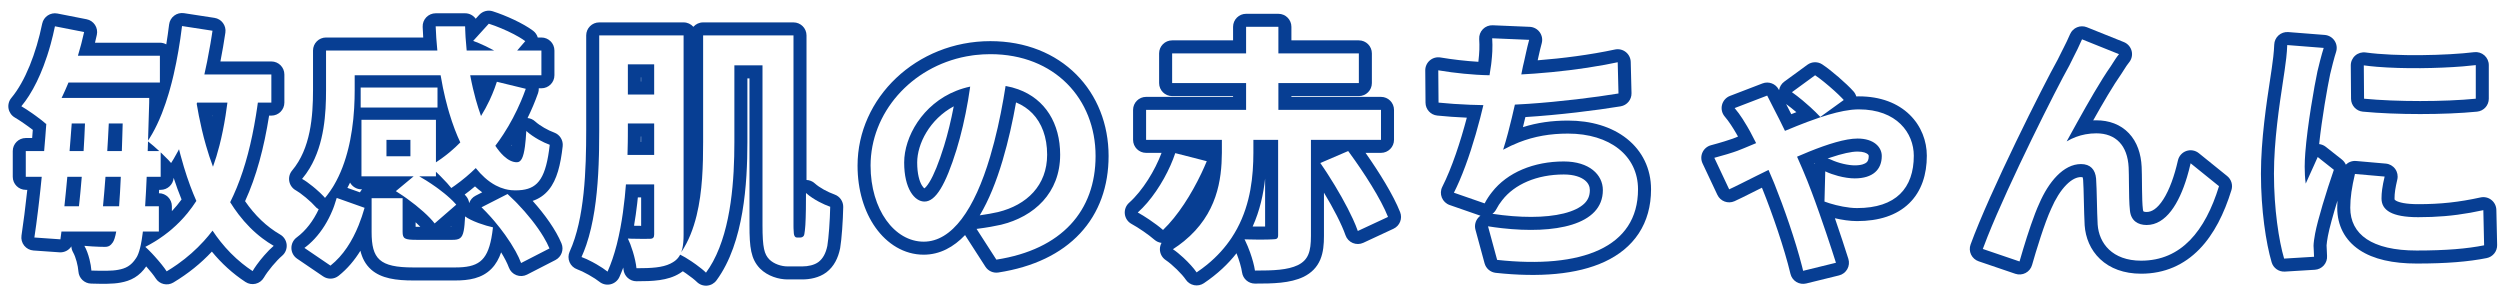
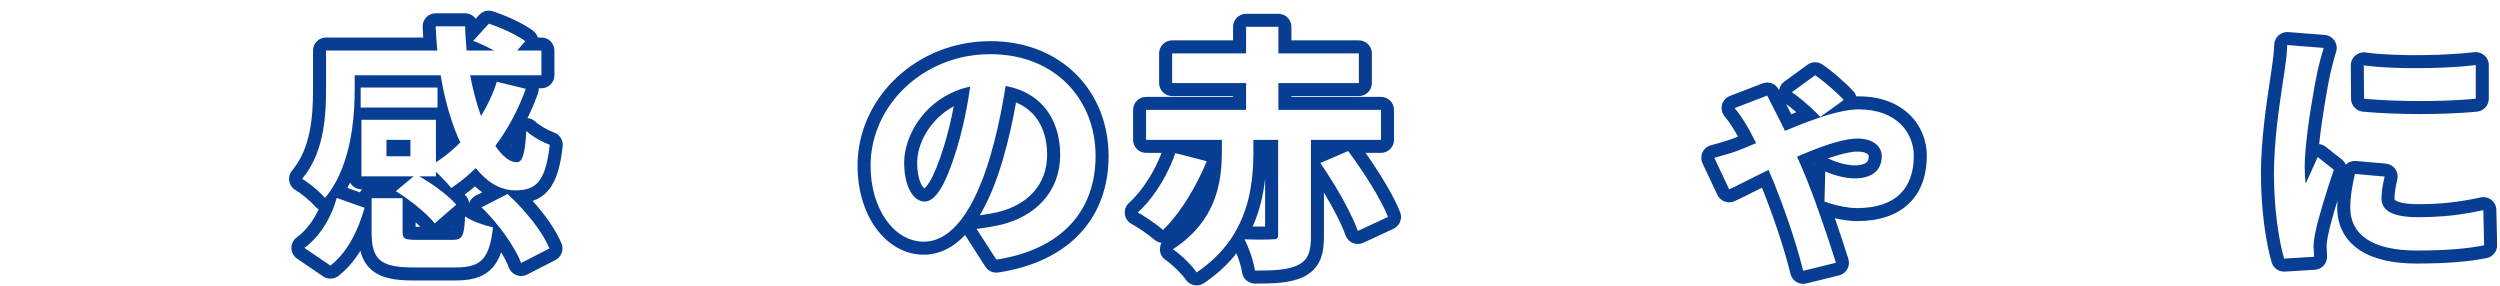
<svg xmlns="http://www.w3.org/2000/svg" width="192" height="22" viewBox="0 0 192 22" fill="none">
  <path fill-rule="evenodd" clip-rule="evenodd" d="M182.541 5.129C182.187 5.099 181.851 5.063 181.54 5.02L181.56 7.58C184.06 7.82 187.7 7.82 190.14 7.58V5C189.84 5.036 189.504 5.07 189.14 5.099C187.237 5.253 184.591 5.299 182.541 5.129ZM182.948 14.547C182.987 14.252 183.051 13.937 183.14 13.56L180.86 13.36C180.62 14.38 180.5 15.16 180.5 15.96C180.5 18 182.16 19.24 185.6 19.24C187.86 19.24 189.48 19.1 190.78 18.84L190.72 16.14C190.38 16.214 190.049 16.28 189.724 16.338C188.389 16.576 187.152 16.68 185.72 16.68C183.68 16.68 182.9 16.14 182.9 15.24C182.9 15.008 182.916 14.784 182.948 14.547ZM178.182 4.661C178.279 4.291 178.386 3.902 178.46 3.68L175.66 3.46C175.66 3.46 175.66 3.46 175.66 3.46C175.65 3.777 175.621 4.123 175.584 4.457C175.546 4.798 175.5 5.127 175.46 5.4C175.424 5.653 175.379 5.954 175.327 6.293C175.061 8.042 174.64 10.81 174.64 13.34C174.64 16.06 175.02 18.5 175.42 19.86L177.72 19.72C177.717 19.681 177.715 19.641 177.713 19.6C177.708 19.501 177.704 19.397 177.701 19.297C177.695 19.142 177.69 18.995 177.68 18.88C177.68 18.68 177.74 18.24 177.8 17.94C178 16.88 178.66 14.72 179.24 13.04L178 12.06C177.891 12.307 177.78 12.553 177.668 12.8C177.637 12.867 177.607 12.933 177.577 13C177.564 13.027 177.552 13.054 177.54 13.08C177.385 13.42 177.23 13.76 177.08 14.1C177.02 13.7 177 13.2 177 12.8C177 12.49 177.017 12.133 177.046 11.744C177.207 9.625 177.743 6.596 177.98 5.48C178.018 5.31 178.096 4.993 178.182 4.661ZM178.957 5.693C179.035 5.342 179.285 4.367 179.409 3.996C179.506 3.704 179.464 3.384 179.294 3.128C179.124 2.871 178.845 2.707 178.538 2.683L175.738 2.463C175.466 2.442 175.196 2.533 174.993 2.715C174.789 2.898 174.669 3.156 174.661 3.429C174.642 4.007 174.55 4.718 174.471 5.253L174.47 5.26C174.436 5.5 174.392 5.79 174.342 6.12C174.076 7.861 173.64 10.725 173.64 13.34C173.64 16.135 174.029 18.673 174.461 20.142C174.592 20.59 175.015 20.887 175.481 20.858L177.781 20.718C178.047 20.702 178.296 20.58 178.472 20.379C178.648 20.178 178.737 19.915 178.717 19.649C178.709 19.531 178.705 19.397 178.699 19.244L178.699 19.24C178.695 19.12 178.69 18.978 178.681 18.85C178.687 18.721 178.729 18.395 178.781 18.136L178.783 18.125C178.896 17.523 179.18 16.501 179.517 15.412C179.506 15.594 179.5 15.776 179.5 15.96C179.5 17.296 180.067 18.436 181.204 19.196C182.283 19.918 183.786 20.24 185.6 20.24C187.897 20.24 189.589 20.098 190.976 19.821C191.452 19.726 191.791 19.303 191.78 18.818L191.72 16.118C191.713 15.819 191.573 15.539 191.338 15.354C191.104 15.169 190.799 15.099 190.507 15.163C188.837 15.528 187.428 15.68 185.72 15.68C184.753 15.68 184.253 15.546 184.027 15.421C183.977 15.394 183.949 15.371 183.934 15.358C183.92 15.345 183.915 15.337 183.914 15.335C183.913 15.333 183.91 15.328 183.907 15.317C183.904 15.305 183.9 15.28 183.9 15.24C183.9 14.834 183.96 14.441 184.113 13.789C184.18 13.507 184.12 13.209 183.95 12.974C183.78 12.739 183.516 12.589 183.227 12.564L180.947 12.364C180.647 12.338 180.362 12.448 180.159 12.646C180.095 12.496 179.994 12.361 179.86 12.255L178.62 11.275C178.472 11.158 178.295 11.087 178.112 11.066C178.316 9.116 178.747 6.683 178.957 5.693ZM180.88 4.269C181.098 4.077 181.389 3.99 181.677 4.029C184.03 4.355 187.94 4.26 190.019 4.007C190.304 3.973 190.589 4.062 190.803 4.251C191.017 4.441 191.14 4.714 191.14 5V7.58C191.14 8.094 190.75 8.525 190.238 8.575C187.732 8.822 184.027 8.821 181.464 8.575C180.955 8.526 180.564 8.1 180.56 7.588L180.54 5.028C180.538 4.737 180.662 4.46 180.88 4.269Z" fill="#073E93" />
-   <path fill-rule="evenodd" clip-rule="evenodd" d="M162.243 4.876C162.409 4.614 162.569 4.363 162.74 4.16L159.9 3.02C159.676 3.542 159.445 3.994 159.245 4.386C159.122 4.626 159.011 4.843 158.92 5.04C157.919 6.82 154.32 13.966 152.638 18.186C152.506 18.516 152.386 18.829 152.28 19.12L155.1 20.08C155.174 19.82 155.27 19.489 155.382 19.12C155.725 17.985 156.213 16.495 156.62 15.62C157.32 14 158.46 12.6 159.82 12.6C160.54 12.6 160.92 13.02 160.98 13.72C161.011 14.146 161.026 14.789 161.042 15.46C161.056 16.079 161.071 16.722 161.1 17.24C161.2 18.68 162.22 20.02 164.44 20.02C167.52 20.02 169.36 17.74 170.42 14.3L168.24 12.54C168.159 12.9 168.066 13.256 167.962 13.601C167.352 15.629 166.347 17.28 164.86 17.28C164.2 17.28 163.66 16.96 163.58 16.18C163.517 15.651 163.51 14.822 163.503 14.06C163.499 13.611 163.495 13.186 163.48 12.86C163.4 11.18 162.5 10.24 161 10.24C160.722 10.24 160.442 10.264 160.162 10.316C159.675 10.406 159.19 10.581 158.72 10.86L158.837 10.647C159.045 10.27 159.268 9.864 159.501 9.444C160.36 7.898 161.344 6.173 162.1 5.1C162.12 5.068 162.141 5.037 162.161 5.005C162.189 4.962 162.216 4.919 162.243 4.876ZM160.758 9.245C161.507 7.91 162.298 6.556 162.918 5.676C162.925 5.665 162.932 5.654 162.94 5.643C163.005 5.543 163.062 5.452 163.115 5.369C163.27 5.125 163.38 4.952 163.503 4.806C163.711 4.561 163.788 4.231 163.711 3.919C163.633 3.607 163.411 3.352 163.113 3.232L160.273 2.092C159.768 1.89 159.195 2.127 158.981 2.626C158.813 3.017 158.64 3.37 158.473 3.697C158.436 3.77 158.399 3.844 158.361 3.917C158.244 4.147 158.126 4.376 158.029 4.584C156.908 6.587 152.818 14.729 151.341 18.777C151.248 19.03 151.262 19.309 151.378 19.552C151.494 19.794 151.703 19.98 151.958 20.067L154.778 21.027C155.037 21.115 155.322 21.093 155.565 20.965C155.808 20.838 155.988 20.616 156.062 20.352C156.365 19.282 157.026 17.118 157.527 16.042C157.529 16.038 157.531 16.034 157.532 16.029C157.534 16.025 157.536 16.021 157.538 16.017C157.856 15.281 158.255 14.642 158.686 14.203C159.119 13.762 159.503 13.6 159.82 13.6C159.885 13.6 159.924 13.607 159.942 13.613C159.954 13.637 159.973 13.692 159.983 13.8C160.011 14.179 160.025 14.757 160.04 15.406L160.042 15.49C160.057 16.103 160.072 16.76 160.101 17.296L160.102 17.309C160.167 18.24 160.534 19.184 161.288 19.897C162.05 20.617 163.121 21.02 164.44 21.02C166.26 21.02 167.745 20.334 168.903 19.149C170.034 17.992 170.821 16.396 171.376 14.595C171.496 14.204 171.366 13.779 171.048 13.522L168.868 11.762C168.599 11.545 168.238 11.482 167.911 11.595C167.585 11.709 167.341 11.983 167.265 12.32C166.996 13.507 166.619 14.566 166.149 15.303C165.673 16.05 165.234 16.28 164.86 16.28C164.681 16.28 164.62 16.236 164.618 16.234C164.616 16.233 164.616 16.233 164.616 16.232C164.616 16.232 164.615 16.232 164.615 16.231C164.614 16.229 164.612 16.227 164.609 16.222C164.602 16.208 164.584 16.166 164.575 16.078L164.573 16.062C164.53 15.703 164.515 15.147 164.507 14.523C164.506 14.374 164.504 14.222 164.503 14.069C164.499 13.614 164.495 13.161 164.479 12.815L164.479 12.812C164.431 11.812 164.132 10.9 163.498 10.232C162.851 9.55 161.967 9.24 161 9.24C160.92 9.24 160.839 9.242 160.758 9.245Z" fill="#073E93" />
  <path fill-rule="evenodd" clip-rule="evenodd" d="M139.022 8.218C139.308 8.478 139.575 8.74 139.8 8.98L141.6 7.68C141.559 7.633 141.512 7.584 141.462 7.531C141.3 7.363 141.097 7.169 140.876 6.969C140.367 6.509 139.77 6.022 139.4 5.78L137.62 7.08C137.886 7.267 138.167 7.485 138.445 7.716C138.641 7.878 138.836 8.048 139.022 8.218ZM137.961 8.615C137.697 8.39 137.428 8.176 137.173 7.99C137.186 8.016 137.198 8.04 137.21 8.063C137.317 8.267 137.439 8.506 137.571 8.769C137.694 8.72 137.816 8.672 137.937 8.624C137.945 8.621 137.953 8.618 137.961 8.615ZM138.013 9.67C137.705 9.793 137.396 9.92 137.086 10.05C136.932 9.73 136.782 9.426 136.644 9.151C136.526 8.916 136.417 8.703 136.32 8.52C136.18 8.24 135.92 7.72 135.72 7.34L133.22 8.3C133.439 8.554 133.651 8.854 133.834 9.135C133.969 9.342 134.087 9.539 134.18 9.7C134.253 9.822 134.33 9.957 134.409 10.102C134.555 10.369 134.711 10.67 134.871 10.992C134.556 11.126 134.247 11.255 133.946 11.378C133.774 11.448 133.606 11.515 133.44 11.58C133.296 11.635 133 11.733 132.635 11.844C132.34 11.933 132 12.031 131.66 12.12L132.8 14.54C132.915 14.489 133.054 14.423 133.214 14.345C133.36 14.274 133.523 14.194 133.7 14.105C133.849 14.031 134.008 13.951 134.176 13.867C134.41 13.75 134.66 13.624 134.925 13.493C135.21 13.351 135.511 13.202 135.823 13.051C135.96 13.364 136.092 13.675 136.215 13.972C136.244 14.042 136.272 14.112 136.3 14.18C136.997 15.913 137.889 18.463 138.392 20.441C138.423 20.563 138.452 20.682 138.48 20.799C138.48 20.799 138.48 20.799 138.48 20.799L141 20.18C140.912 19.899 140.808 19.576 140.694 19.226C140.42 18.387 140.083 17.386 139.737 16.404C139.625 16.086 139.512 15.77 139.4 15.461C139.312 15.22 139.225 14.983 139.138 14.754C138.918 14.167 138.707 13.633 138.52 13.2C138.487 13.119 138.452 13.036 138.415 12.95C138.294 12.665 138.158 12.356 138.014 12.034C138.322 11.9 138.63 11.77 138.936 11.646C140.364 11.069 141.726 10.64 142.66 10.64C143.92 10.64 144.52 11.3 144.52 11.98C144.52 13.02 143.84 13.7 142.44 13.7C142.075 13.7 141.624 13.635 141.171 13.515C140.831 13.426 140.489 13.306 140.18 13.16L140.12 15.48C140.236 15.524 140.37 15.57 140.519 15.616C141.115 15.801 141.932 15.98 142.62 15.98C145.62 15.98 146.98 14.44 146.98 11.96C146.98 10.22 145.68 8.4 142.76 8.4C142.602 8.4 142.437 8.409 142.267 8.425C142.227 8.429 142.188 8.433 142.147 8.438C141.447 8.519 140.655 8.725 139.816 9.003C139.795 9.01 139.774 9.017 139.753 9.024C139.436 9.13 139.112 9.246 138.784 9.37C138.529 9.466 138.272 9.566 138.013 9.67ZM142.561 7.404C142.52 7.262 142.448 7.129 142.347 7.016C141.808 6.409 140.601 5.372 139.948 4.944C139.6 4.715 139.147 4.727 138.81 4.972L137.03 6.272C136.814 6.43 136.673 6.666 136.632 6.926C136.623 6.908 136.614 6.891 136.605 6.874C136.369 6.426 135.835 6.225 135.362 6.406L132.862 7.366C132.558 7.483 132.329 7.741 132.25 8.057C132.171 8.372 132.25 8.707 132.463 8.954C132.78 9.32 133.102 9.834 133.315 10.201L133.321 10.212C133.372 10.297 133.425 10.389 133.48 10.488C133.344 10.543 133.21 10.596 133.079 10.648C132.865 10.729 132.148 10.957 131.406 11.153C131.118 11.229 130.879 11.428 130.754 11.697C130.628 11.966 130.629 12.277 130.755 12.546L131.895 14.966C132.127 15.459 132.711 15.675 133.208 15.453C133.537 15.306 134.044 15.052 134.636 14.755C134.776 14.685 134.921 14.612 135.069 14.538C135.15 14.498 135.232 14.457 135.316 14.415C135.335 14.462 135.354 14.509 135.373 14.555C136.103 16.37 137.043 19.078 137.507 21.031C137.569 21.291 137.731 21.515 137.959 21.654C138.186 21.792 138.46 21.835 138.719 21.771L141.239 21.151C141.507 21.085 141.736 20.911 141.872 20.67C142.007 20.43 142.037 20.143 141.954 19.88C141.702 19.081 141.328 17.939 140.921 16.76C141.46 16.886 142.064 16.98 142.62 16.98C144.281 16.98 145.66 16.552 146.622 15.617C147.588 14.678 147.98 13.377 147.98 11.96C147.98 10.844 147.562 9.688 146.663 8.811C145.756 7.927 144.435 7.4 142.76 7.4C142.694 7.4 142.628 7.401 142.561 7.404ZM139.352 12.599C139.366 12.578 139.381 12.558 139.397 12.539C139.377 12.546 139.357 12.554 139.337 12.562C139.342 12.575 139.347 12.587 139.352 12.599ZM140.357 12.176C140.442 12.191 140.527 12.218 140.607 12.256C141.205 12.538 141.96 12.7 142.44 12.7C142.991 12.7 143.245 12.566 143.349 12.475C143.433 12.402 143.52 12.272 143.52 11.98C143.52 11.949 143.512 11.896 143.432 11.831C143.344 11.76 143.12 11.64 142.66 11.64C142.19 11.64 141.476 11.796 140.573 12.101C140.502 12.125 140.43 12.15 140.357 12.176Z" fill="#073E93" />
-   <path fill-rule="evenodd" clip-rule="evenodd" d="M117.198 4.051C117.269 3.729 117.346 3.399 117.44 3.06L114.6 2.94C114.621 3.29 114.626 3.601 114.61 3.941C114.598 4.195 114.576 4.465 114.541 4.78C114.534 4.838 114.527 4.898 114.52 4.96C114.49 5.198 114.448 5.473 114.396 5.779C114.077 5.774 113.738 5.76 113.388 5.738C112.758 5.699 112.096 5.633 111.461 5.55C111.116 5.504 110.779 5.454 110.46 5.4L110.48 7.88C111.203 7.954 112.024 8.012 112.902 8.046C113.235 8.059 113.576 8.069 113.923 8.074C113.847 8.398 113.764 8.731 113.677 9.07C113.257 10.689 112.712 12.436 112.085 13.889C111.947 14.208 111.805 14.514 111.66 14.8L114.02 15.62C114.2 15.28 114.36 15.04 114.58 14.76C115.76 13.24 117.8 12.4 120.1 12.4C122.06 12.4 123.1 13.42 123.1 14.6C123.1 17.318 119.372 17.979 115.356 17.526C114.999 17.486 114.639 17.437 114.28 17.38L114.98 19.96C121.46 20.66 125.8 19.02 125.8 14.54C125.8 11.96 123.64 10.26 120.42 10.26C119.072 10.26 117.858 10.462 116.654 10.933C116.25 11.091 115.847 11.279 115.44 11.5C115.567 11.107 115.694 10.665 115.818 10.199C115.917 9.827 116.014 9.439 116.108 9.046C116.189 8.71 116.267 8.37 116.343 8.034C116.682 8.018 117.029 7.998 117.381 7.974C119.817 7.809 122.49 7.479 124.3 7.18L124.24 4.78C123.913 4.85 123.58 4.916 123.245 4.978C121.462 5.307 119.583 5.526 117.869 5.651C117.517 5.677 117.172 5.699 116.836 5.716C116.881 5.495 116.922 5.288 116.96 5.1C116.993 4.969 117.024 4.837 117.054 4.703C117.084 4.57 117.113 4.436 117.143 4.3C117.161 4.217 117.18 4.134 117.198 4.051ZM118.094 4.631C118.103 4.59 118.112 4.549 118.121 4.509C118.135 4.447 118.148 4.386 118.161 4.325C118.236 3.989 118.311 3.661 118.403 3.328C118.485 3.034 118.428 2.719 118.249 2.472C118.069 2.225 117.787 2.074 117.482 2.061L114.642 1.941C114.359 1.929 114.085 2.037 113.886 2.239C113.688 2.441 113.585 2.718 113.602 3.001C113.636 3.564 113.623 4.009 113.538 4.746C112.583 4.689 111.532 4.567 110.627 4.414C110.335 4.365 110.037 4.447 109.811 4.639C109.586 4.831 109.458 5.112 109.46 5.408L109.48 7.888C109.484 8.398 109.871 8.823 110.379 8.875C111.064 8.945 111.833 9.001 112.652 9.037C112.161 10.893 111.507 12.889 110.768 14.348C110.637 14.605 110.625 14.907 110.733 15.174C110.841 15.442 111.059 15.65 111.332 15.745L113.692 16.565C113.694 16.565 113.696 16.566 113.698 16.567C113.64 16.609 113.585 16.657 113.536 16.712C113.309 16.964 113.226 17.314 113.315 17.642L114.015 20.222C114.123 20.619 114.463 20.91 114.873 20.954C118.187 21.312 121.106 21.094 123.242 20.099C124.326 19.595 125.228 18.88 125.856 17.925C126.486 16.967 126.8 15.827 126.8 14.54C126.8 12.944 126.12 11.585 124.939 10.649C123.778 9.729 122.197 9.26 120.42 9.26C119.201 9.26 118.071 9.414 116.962 9.764C117.026 9.509 117.088 9.25 117.149 8.991C119.709 8.831 122.56 8.481 124.463 8.167C124.955 8.085 125.312 7.654 125.3 7.155L125.24 4.755C125.232 4.458 125.093 4.179 124.859 3.995C124.626 3.811 124.322 3.74 124.031 3.802C122.116 4.211 120.012 4.481 118.094 4.631ZM114.619 16.421C116.69 16.734 118.67 16.748 120.098 16.392C120.831 16.209 121.342 15.948 121.656 15.653C121.942 15.384 122.1 15.058 122.1 14.6C122.1 14.324 121.986 14.058 121.712 13.839C121.425 13.611 120.913 13.4 120.1 13.4C118.023 13.4 116.313 14.158 115.37 15.373L115.366 15.378C115.181 15.614 115.054 15.804 114.904 16.088C114.833 16.222 114.735 16.334 114.619 16.421Z" fill="#073E93" />
  <path fill-rule="evenodd" clip-rule="evenodd" d="M100.68 10.74H106.06V8.44H98.18V6.38H104.36V4.1H98.18V2.06H95.7V4.1H90.02V6.38H95.7V8.44H88.02V10.74H93.84V11.6C93.84 11.646 93.84 11.693 93.84 11.74C93.826 13.794 93.484 16.439 90.932 18.522C90.671 18.734 90.388 18.941 90.08 19.14C90.325 19.303 90.613 19.54 90.893 19.799C91.292 20.17 91.674 20.587 91.889 20.904C91.893 20.91 91.897 20.915 91.9 20.92C91.9 20.92 91.9 20.92 91.9 20.92C92.186 20.728 92.454 20.529 92.705 20.325C93.491 19.683 94.106 18.988 94.587 18.264C94.741 18.031 94.881 17.796 95.009 17.559C96.066 15.595 96.254 13.491 96.26 11.74C96.26 11.713 96.26 11.687 96.26 11.66V10.74H98.16V18.06C98.16 18.32 98.06 18.38 97.76 18.38C97.597 18.392 97.185 18.403 96.695 18.403C96.377 18.403 96.028 18.398 95.692 18.385C95.654 18.383 95.617 18.382 95.58 18.38C95.597 18.414 95.615 18.449 95.632 18.484C95.763 18.751 95.894 19.068 96.011 19.395C96.183 19.879 96.323 20.384 96.38 20.78C97.82 20.78 98.88 20.74 99.68 20.36C100.48 19.96 100.68 19.32 100.68 18.12V10.74ZM101.68 14.795V18.12C101.68 18.749 101.632 19.374 101.403 19.925C101.15 20.532 100.715 20.96 100.127 21.254L100.109 21.263C99.069 21.758 97.768 21.78 96.38 21.78C95.882 21.78 95.46 21.414 95.39 20.921C95.334 20.527 95.163 19.956 94.964 19.45C94.321 20.27 93.501 21.049 92.458 21.75C92.237 21.898 91.966 21.953 91.706 21.901C91.445 21.849 91.215 21.696 91.068 21.475C90.79 21.057 90.029 20.308 89.525 19.972C89.245 19.785 89.078 19.47 89.08 19.133C89.081 18.963 89.126 18.798 89.206 18.654C89.01 18.631 88.818 18.55 88.659 18.411C88.221 18.025 87.405 17.468 86.908 17.201C86.62 17.047 86.425 16.762 86.387 16.438C86.349 16.113 86.471 15.79 86.715 15.573C87.758 14.644 88.712 13.075 89.208 11.74H88.02C87.468 11.74 87.02 11.292 87.02 10.74V8.44C87.02 7.888 87.468 7.44 88.02 7.44H94.7V7.38H90.02C89.468 7.38 89.02 6.932 89.02 6.38V4.1C89.02 3.548 89.468 3.1 90.02 3.1H94.7V2.06C94.7 1.508 95.148 1.06 95.7 1.06H98.18C98.732 1.06 99.18 1.508 99.18 2.06V3.1H104.36C104.912 3.1 105.36 3.548 105.36 4.1V6.38C105.36 6.932 104.912 7.38 104.36 7.38H99.18V7.44H106.06C106.612 7.44 107.06 7.888 107.06 8.44V10.74C107.06 11.292 106.612 11.74 106.06 11.74H104.874C105.901 13.197 107.011 14.976 107.53 16.293C107.724 16.785 107.502 17.343 107.022 17.567L104.702 18.647C104.446 18.766 104.151 18.771 103.89 18.661C103.63 18.551 103.428 18.336 103.336 18.069C103.043 17.228 102.406 15.999 101.68 14.795ZM103.643 11.74C103.609 11.693 103.574 11.646 103.54 11.6L101.4 12.52C101.493 12.653 101.586 12.79 101.68 12.93C101.775 13.073 101.871 13.218 101.966 13.365C102.698 14.498 103.42 15.764 103.901 16.814C104.054 17.148 104.183 17.461 104.28 17.74L106.6 16.66C106.057 15.283 104.761 13.265 103.643 11.74ZM96.203 17.399C96.552 17.405 96.89 17.404 97.16 17.399V13.714C97.034 14.891 96.763 16.156 96.203 17.399ZM97.16 18.06C97.16 18.068 97.159 18.067 97.16 18.056V18.06ZM88.102 15.579C89.064 14.457 89.857 12.985 90.26 11.76L92.68 12.38C92.554 12.684 92.416 12.995 92.268 13.307C91.501 14.919 90.46 16.571 89.32 17.66C89.044 17.418 88.653 17.126 88.264 16.864C87.947 16.65 87.631 16.455 87.38 16.32C87.628 16.099 87.87 15.849 88.102 15.579Z" fill="#073E93" />
  <path fill-rule="evenodd" clip-rule="evenodd" d="M74.223 4.33C69.96 5.135 66.86 8.681 66.86 12.72C66.86 16.1 68.7 18.56 70.94 18.56C73.12 18.56 74.84 16.08 76.04 12.04C76.49 10.523 76.816 9.015 77.066 7.589C77.124 7.256 77.178 6.926 77.229 6.603C77.573 6.663 77.897 6.749 78.201 6.86C80.279 7.612 81.42 9.484 81.42 11.88C81.42 14.82 79.42 16.64 76.88 17.26C76.626 17.316 76.368 17.368 76.085 17.418C75.765 17.474 75.414 17.527 75 17.58L76.52 19.94C81.56 19.16 84.14 16.18 84.14 11.98C84.14 7.6 81 4.16 76.06 4.16C75.669 4.16 75.285 4.183 74.908 4.226C74.841 4.234 74.775 4.242 74.708 4.251C74.545 4.274 74.383 4.3 74.223 4.33ZM76.653 16.286C78.863 15.743 80.42 14.24 80.42 11.88C80.42 10.518 79.998 9.44 79.289 8.708C78.956 8.364 78.539 8.075 78.032 7.866C77.78 9.29 77.451 10.8 76.999 12.324C76.515 13.953 75.935 15.387 75.246 16.538C75.805 16.459 76.237 16.378 76.653 16.286ZM74.118 18.052C74.131 18.076 74.145 18.099 74.159 18.122L75.679 20.482C75.893 20.814 76.282 20.989 76.673 20.928C79.354 20.513 81.486 19.496 82.951 17.924C84.424 16.345 85.14 14.294 85.14 11.98C85.14 9.547 84.265 7.331 82.661 5.722C81.054 4.109 78.77 3.16 76.06 3.16C70.38 3.16 65.86 7.517 65.86 12.72C65.86 14.584 66.366 16.255 67.246 17.488C68.127 18.723 69.424 19.56 70.94 19.56C72.189 19.56 73.248 18.967 74.118 18.052ZM74.344 7.723C74.405 7.366 74.461 7.008 74.511 6.651C74.139 6.73 73.787 6.836 73.454 6.968C70.84 7.997 69.44 10.522 69.44 12.48C69.44 14.5 70.24 15.48 71 15.48C71.86 15.48 72.62 14.2 73.46 11.5C73.814 10.351 74.117 9.045 74.344 7.723ZM73.247 8.166C71.402 9.155 70.44 11.049 70.44 12.48C70.44 13.371 70.618 13.929 70.795 14.227C70.882 14.374 70.953 14.438 70.993 14.465C71.053 14.424 71.186 14.304 71.385 13.98C71.72 13.432 72.091 12.534 72.505 11.204C72.791 10.275 73.043 9.235 73.247 8.166Z" fill="#073E93" />
-   <path fill-rule="evenodd" clip-rule="evenodd" d="M54 2.72V10.92C54 12.668 53.953 14.7 53.5 16.549C53.376 17.056 53.221 17.55 53.029 18.02C52.936 18.247 52.835 18.468 52.724 18.682C52.602 18.918 52.468 19.145 52.322 19.364C52.352 19.285 52.377 19.201 52.398 19.113C52.472 18.809 52.5 18.447 52.5 18.02V2.72H46.02V10C46.02 10.488 46.017 11.004 46.007 11.539C46.005 11.659 46.002 11.779 45.999 11.9C45.987 12.377 45.968 12.866 45.94 13.36C45.833 15.226 45.586 17.168 45.028 18.809C44.917 19.132 44.795 19.443 44.66 19.74C44.895 19.821 45.196 19.962 45.501 20.124C45.606 20.18 45.711 20.238 45.815 20.298C46.149 20.492 46.46 20.697 46.66 20.86C46.798 20.554 46.923 20.23 47.038 19.893C47.154 19.551 47.26 19.195 47.355 18.827C47.362 18.799 47.369 18.77 47.377 18.742C47.478 18.339 47.569 17.924 47.648 17.5C47.791 16.738 47.9 15.95 47.982 15.16C48.017 14.826 48.047 14.492 48.072 14.16H50.24V18C50.24 18.24 50.16 18.34 49.9 18.34C49.859 18.34 49.799 18.341 49.724 18.342C49.617 18.343 49.48 18.345 49.323 18.345C49.082 18.346 48.795 18.343 48.5 18.333C48.407 18.329 48.313 18.325 48.22 18.32C48.283 18.445 48.345 18.589 48.406 18.745C48.477 18.93 48.546 19.132 48.608 19.337C48.744 19.786 48.847 20.252 48.88 20.6C50.038 20.6 50.869 20.551 51.491 20.245C51.556 20.213 51.619 20.178 51.68 20.14C51.841 20.044 51.973 19.931 52.081 19.797C52.138 19.725 52.189 19.648 52.233 19.564C52.234 19.562 52.236 19.559 52.237 19.557C52.465 19.667 52.764 19.846 53.066 20.047C53.077 20.054 53.088 20.061 53.099 20.068C53.215 20.146 53.331 20.227 53.444 20.308C53.757 20.534 54.044 20.763 54.22 20.94C54.418 20.671 54.599 20.382 54.764 20.079C56.175 17.471 56.4 13.714 56.4 10.92V5.02H58.56V17.3C58.56 19.04 58.7 19.52 59.08 19.92C59.44 20.28 60.02 20.46 60.48 20.46H61.62C62.06 20.46 62.54 20.36 62.86 20.12C63.2 19.86 63.42 19.46 63.54 18.88C63.64 18.28 63.74 16.94 63.76 15.88C63.488 15.783 63.188 15.652 62.898 15.498C62.545 15.31 62.204 15.089 61.94 14.856C61.926 14.844 61.913 14.832 61.9 14.82C61.9 15.273 61.897 15.694 61.892 16.066C61.884 16.57 61.871 16.984 61.853 17.26C61.849 17.32 61.844 17.373 61.84 17.42C61.836 17.46 61.833 17.497 61.83 17.533C61.829 17.536 61.829 17.538 61.829 17.541C61.822 17.609 61.816 17.67 61.811 17.725C61.786 17.951 61.764 18.062 61.72 18.12C61.66 18.2 61.56 18.24 61.48 18.24H61.2C61.12 18.24 61.06 18.2 61.02 18.12C60.973 18.057 60.95 17.856 60.943 17.537C60.943 17.522 60.942 17.507 60.942 17.492C60.941 17.443 60.941 17.392 60.94 17.338C60.94 17.337 60.94 17.336 60.94 17.334C60.94 17.31 60.94 17.285 60.94 17.26V2.72H54ZM61.94 13.821V2.72C61.94 2.168 61.492 1.72 60.94 1.72H54C53.701 1.72 53.433 1.851 53.25 2.059C53.067 1.851 52.799 1.72 52.5 1.72H46.02C45.468 1.72 45.02 2.168 45.02 2.72V10C45.02 13.001 44.905 16.796 43.75 19.325C43.633 19.581 43.63 19.875 43.741 20.134C43.852 20.393 44.068 20.593 44.334 20.685C44.541 20.757 44.871 20.913 45.221 21.111C45.572 21.309 45.871 21.506 46.027 21.634C46.268 21.831 46.586 21.905 46.889 21.833C47.192 21.762 47.444 21.554 47.572 21.27C47.677 21.037 47.775 20.796 47.867 20.548C47.874 20.599 47.88 20.648 47.884 20.693C47.933 21.207 48.364 21.6 48.88 21.6C50.105 21.6 51.279 21.565 52.2 20.994C52.286 20.943 52.366 20.889 52.441 20.832C52.523 20.886 52.607 20.942 52.693 21.002C53.06 21.256 53.367 21.501 53.513 21.647C53.719 21.853 54.005 21.959 54.295 21.937C54.586 21.915 54.852 21.768 55.025 21.533C56.108 20.062 56.689 18.161 57.008 16.302C57.33 14.428 57.4 12.504 57.4 10.92V6.02H57.56V17.3C57.56 19.001 57.667 19.884 58.355 20.609C58.361 20.615 58.367 20.621 58.373 20.627C58.963 21.217 59.822 21.46 60.48 21.46H61.62C62.166 21.46 62.895 21.343 63.46 20.92L63.468 20.914C64.06 20.461 64.369 19.809 64.519 19.083C64.522 19.07 64.524 19.057 64.526 19.044C64.638 18.375 64.74 16.98 64.76 15.899C64.768 15.469 64.5 15.081 64.094 14.938C63.555 14.746 62.926 14.404 62.576 14.083C62.398 13.92 62.172 13.83 61.94 13.821ZM50.24 4.94H48.22V7.26H50.24V4.94ZM49.24 5.94H49.22V6.26H49.24V5.94ZM50.24 9.48H48.22V10C48.22 10.157 48.219 10.317 48.218 10.48C48.217 10.618 48.216 10.758 48.214 10.9C48.21 11.224 48.203 11.558 48.192 11.9H50.24V9.48ZM49.24 10.48H49.218C49.217 10.618 49.216 10.758 49.214 10.9H49.24V10.48ZM48.693 17.338C48.886 17.343 49.072 17.345 49.24 17.345V15.16H48.987C48.971 15.318 48.954 15.476 48.936 15.634C48.871 16.201 48.791 16.773 48.693 17.338ZM49.24 18C49.24 18.014 49.239 18.01 49.24 17.994V18ZM49.896 17.34C49.906 17.339 49.908 17.34 49.9 17.34C49.899 17.34 49.897 17.34 49.896 17.34Z" fill="#073E93" />
  <path fill-rule="evenodd" clip-rule="evenodd" d="M35.73 2.325C35.726 2.223 35.722 2.122 35.72 2.02H33.46C33.471 2.308 33.486 2.595 33.505 2.88C33.508 2.927 33.512 2.973 33.515 3.02C33.535 3.309 33.56 3.596 33.588 3.88H25.04V6.92C25.04 8.677 24.919 11.023 23.783 12.92C23.612 13.205 23.419 13.479 23.2 13.74C23.407 13.848 23.714 14.068 24.021 14.317C24.095 14.377 24.169 14.438 24.241 14.5C24.477 14.702 24.698 14.909 24.854 15.078C24.894 15.121 24.929 15.162 24.96 15.2C25.017 15.133 25.072 15.064 25.126 14.994C25.281 14.794 25.425 14.585 25.56 14.369C25.59 14.32 25.619 14.272 25.648 14.223C26.162 13.352 26.517 12.37 26.76 11.369C26.782 11.277 26.804 11.185 26.824 11.093C26.85 10.975 26.875 10.858 26.898 10.74C27 10.222 27.074 9.705 27.127 9.2C27.13 9.162 27.134 9.125 27.138 9.087C27.162 8.846 27.181 8.608 27.195 8.374C27.198 8.336 27.2 8.298 27.202 8.26C27.229 7.797 27.24 7.353 27.24 6.94V5.78H33.84C33.893 6.098 33.951 6.412 34.014 6.72C34.019 6.74 34.023 6.76 34.027 6.78C34.132 7.289 34.251 7.783 34.383 8.26C34.422 8.403 34.463 8.545 34.505 8.685C34.635 9.118 34.775 9.534 34.926 9.932C35.06 10.283 35.201 10.619 35.351 10.938C35.105 11.188 34.849 11.425 34.583 11.649C34.549 11.678 34.515 11.707 34.48 11.735C34.284 11.896 34.083 12.05 33.877 12.197C33.746 12.29 33.614 12.38 33.48 12.467V9.2H27.76V13.54H31.771L30.4 14.68C30.57 14.785 30.744 14.898 30.92 15.018C31.016 15.084 31.113 15.151 31.21 15.22C31.229 15.233 31.247 15.247 31.266 15.26C31.488 15.42 31.708 15.587 31.92 15.756C32.332 16.086 32.715 16.426 33.017 16.741C33.157 16.887 33.279 17.028 33.38 17.16L35.04 15.72C35.016 15.692 34.992 15.664 34.966 15.635C34.907 15.569 34.844 15.502 34.776 15.433C34.64 15.298 34.488 15.158 34.324 15.018C34.26 14.963 34.194 14.908 34.126 14.853C33.988 14.74 33.843 14.628 33.693 14.517C33.623 14.465 33.552 14.413 33.48 14.362C33.237 14.189 32.986 14.021 32.735 13.863C32.553 13.749 32.372 13.641 32.194 13.54H33.48V13.191C33.574 13.28 33.67 13.373 33.766 13.468C33.79 13.492 33.814 13.516 33.838 13.54C34.014 13.716 34.186 13.895 34.335 14.059C34.465 14.202 34.577 14.333 34.66 14.44C34.758 14.374 34.855 14.307 34.951 14.238C35.24 14.032 35.523 13.813 35.799 13.58C36.052 13.367 36.299 13.143 36.539 12.908C36.758 13.181 36.985 13.426 37.223 13.639C37.494 13.882 37.778 14.084 38.073 14.24C38.304 14.362 38.542 14.456 38.786 14.52C38.938 14.56 39.092 14.588 39.249 14.604C39.352 14.615 39.455 14.62 39.56 14.62C39.755 14.62 39.937 14.61 40.106 14.589C41.347 14.43 41.938 13.618 42.22 11.12C41.965 11.029 41.669 10.892 41.376 10.729C41.026 10.533 40.681 10.3 40.42 10.06C40.393 10.531 40.359 10.925 40.316 11.247C40.202 12.102 40.019 12.46 39.7 12.46C39.37 12.464 39.031 12.297 38.696 11.988C38.474 11.784 38.255 11.518 38.041 11.197C38.258 10.91 38.466 10.612 38.665 10.306C39.178 9.515 39.631 8.663 40.014 7.76C40.144 7.453 40.266 7.139 40.38 6.82L38.16 6.28C38.105 6.448 38.047 6.615 37.986 6.78C37.869 7.094 37.739 7.402 37.598 7.702C37.401 8.12 37.182 8.523 36.942 8.911C36.795 8.502 36.657 8.066 36.53 7.608C36.456 7.339 36.386 7.063 36.32 6.78C36.245 6.455 36.175 6.121 36.112 5.78H41.58V3.88H39.719L40.34 3.16C40.218 3.069 40.076 2.975 39.918 2.88C39.78 2.797 39.631 2.714 39.475 2.632C38.867 2.314 38.145 2.013 37.54 1.82L36.34 3.14C36.486 3.194 36.638 3.254 36.792 3.319C36.965 3.392 37.14 3.471 37.315 3.555C37.532 3.658 37.746 3.768 37.95 3.88H35.84C35.806 3.55 35.778 3.217 35.757 2.88C35.752 2.786 35.746 2.691 35.742 2.596C35.737 2.506 35.733 2.415 35.73 2.325ZM36.534 1.44C36.353 1.185 36.055 1.02 35.72 1.02H33.46C33.188 1.02 32.928 1.131 32.739 1.327C32.551 1.523 32.45 1.787 32.461 2.059C32.471 2.334 32.486 2.607 32.503 2.88H25.04C24.488 2.88 24.04 3.328 24.04 3.88V6.92C24.04 8.949 23.858 11.402 22.434 13.097C22.239 13.329 22.16 13.637 22.219 13.934C22.278 14.232 22.469 14.486 22.737 14.627C22.868 14.695 23.155 14.897 23.486 15.172C23.813 15.444 24.076 15.698 24.183 15.829C24.264 15.93 24.364 16.013 24.475 16.074C24.065 16.953 23.49 17.716 22.786 18.235C22.525 18.428 22.374 18.735 22.38 19.059C22.386 19.383 22.549 19.684 22.818 19.867L24.818 21.227C25.18 21.473 25.659 21.455 26.002 21.183C26.687 20.639 27.236 19.976 27.679 19.258C27.809 19.801 28.054 20.302 28.5 20.7C29.282 21.395 30.439 21.54 31.74 21.54H34.96C35.995 21.54 37.015 21.394 37.759 20.625C38.089 20.284 38.321 19.862 38.487 19.38C38.751 19.808 38.957 20.209 39.082 20.548C39.182 20.816 39.391 21.029 39.658 21.132C39.925 21.236 40.223 21.22 40.477 21.09L42.657 19.97C43.12 19.731 43.323 19.177 43.123 18.696C42.693 17.659 41.846 16.474 40.909 15.429C41.367 15.274 41.794 15.008 42.154 14.566C42.773 13.803 43.052 12.668 43.214 11.232C43.266 10.771 42.993 10.334 42.556 10.178C42.097 10.014 41.46 9.657 41.096 9.323C40.932 9.173 40.728 9.085 40.516 9.065C40.818 8.452 41.088 7.814 41.322 7.155C41.365 7.034 41.384 6.906 41.379 6.78H41.58C42.132 6.78 42.58 6.332 42.58 5.78V3.88C42.58 3.328 42.132 2.88 41.58 2.88H41.3C41.24 2.674 41.114 2.491 40.94 2.36C40.177 1.788 38.841 1.186 37.844 0.867C37.471 0.748 37.063 0.858 36.8 1.147L36.534 1.44ZM39.324 11.121C39.313 11.138 39.301 11.155 39.29 11.171C39.298 11.18 39.306 11.188 39.314 11.196C39.317 11.172 39.321 11.147 39.324 11.121ZM39.719 15.618C39.666 15.563 39.613 15.509 39.56 15.456C39.368 15.262 39.173 15.076 38.98 14.9L36.98 15.92C37.098 16.034 37.216 16.153 37.333 16.275C37.457 16.404 37.58 16.538 37.702 16.674C37.791 16.774 37.879 16.875 37.965 16.977C38.117 17.156 38.265 17.338 38.408 17.522C38.541 17.693 38.67 17.866 38.794 18.038C39.1 18.465 39.373 18.892 39.595 19.294C39.772 19.615 39.917 19.921 40.02 20.2L42.2 19.08C42.084 18.8 41.93 18.503 41.746 18.197C41.745 18.195 41.744 18.193 41.742 18.191C41.233 17.341 40.497 16.423 39.719 15.618ZM36.033 15.599C36.116 15.354 36.291 15.149 36.526 15.029L37.033 14.77C36.842 14.632 36.657 14.479 36.479 14.314C36.221 14.533 35.957 14.742 35.687 14.941C35.728 14.986 35.767 15.031 35.805 15.076C35.935 15.23 36.01 15.413 36.033 15.599ZM34.657 17.376L34.606 17.42H34.651C34.653 17.406 34.655 17.391 34.657 17.376ZM32.282 17.42C32.175 17.308 32.053 17.19 31.92 17.069V17.42C31.951 17.42 31.985 17.42 32.02 17.42H32.282ZM30.92 15.22H28.54V17.82C28.54 19.88 29.14 20.54 31.74 20.54H34.96C36.679 20.54 37.398 20.078 37.738 18.291C37.785 18.041 37.826 17.765 37.86 17.46C37.551 17.392 37.154 17.279 36.772 17.138C36.745 17.128 36.719 17.118 36.692 17.108C36.311 16.964 35.952 16.794 35.72 16.62C35.695 17.105 35.665 17.462 35.613 17.724C35.495 18.314 35.267 18.42 34.74 18.42H32.02C31.08 18.42 30.92 18.34 30.92 17.8V15.22ZM27.645 14.773C27.688 14.688 27.742 14.609 27.807 14.54H27.76C27.384 14.54 27.056 14.332 26.885 14.025C26.82 14.162 26.751 14.296 26.679 14.43L27.645 14.773ZM25.535 16.146C25.2 16.961 24.735 17.725 24.148 18.353C23.912 18.606 23.655 18.837 23.38 19.04L25.38 20.4C26.373 19.612 27.056 18.504 27.54 17.309C27.719 16.867 27.87 16.414 28 15.96L25.86 15.2C25.804 15.4 25.74 15.599 25.669 15.796C25.649 15.852 25.629 15.907 25.608 15.962C25.584 16.023 25.56 16.085 25.535 16.146ZM29.68 12H31.52V10.74H29.68V12ZM33.6 8.26V6.72H27.7V8.26H33.6Z" fill="#073E93" />
-   <path fill-rule="evenodd" clip-rule="evenodd" d="M3.34 5.084C3.44 4.822 3.535 4.553 3.624 4.28C3.721 3.986 3.81 3.687 3.893 3.385C4.017 2.934 4.126 2.477 4.22 2.02L6.46 2.46C6.399 2.734 6.333 3.008 6.263 3.28C6.25 3.331 6.237 3.382 6.224 3.433C6.148 3.717 6.068 4 5.984 4.28H12.28V6.34H5.258C5.233 6.4 5.208 6.46 5.183 6.52C5.066 6.801 4.944 7.075 4.817 7.34C4.798 7.382 4.777 7.424 4.757 7.465C4.748 7.483 4.74 7.502 4.731 7.52H11.46C11.46 7.52 11.46 8.2 11.44 8.46C11.44 8.473 11.439 8.487 11.439 8.5C11.439 8.507 11.438 8.513 11.438 8.52C11.418 9.258 11.397 9.95 11.376 10.6C11.374 10.666 11.372 10.731 11.37 10.796C11.413 10.732 11.455 10.666 11.497 10.6C11.764 10.175 12.009 9.701 12.233 9.188C12.302 9.031 12.369 8.87 12.434 8.706C12.533 8.455 12.627 8.196 12.717 7.93C12.789 7.717 12.859 7.501 12.925 7.28C12.937 7.242 12.948 7.202 12.96 7.163C12.972 7.121 12.985 7.079 12.997 7.037C13.014 6.98 13.03 6.922 13.046 6.863C13.095 6.691 13.141 6.516 13.187 6.34C13.219 6.216 13.25 6.091 13.28 5.965C13.3 5.883 13.319 5.802 13.338 5.72C13.407 5.423 13.471 5.121 13.532 4.816C13.652 4.219 13.756 3.608 13.847 2.991C13.895 2.662 13.939 2.331 13.98 2L16.32 2.36C16.298 2.506 16.276 2.652 16.253 2.797C16.224 2.981 16.194 3.164 16.163 3.348C16.084 3.808 16 4.266 15.909 4.72C15.841 5.056 15.77 5.39 15.695 5.72H20.84V7.88H19.804C19.785 8.018 19.765 8.155 19.745 8.292C19.716 8.49 19.686 8.686 19.654 8.88C19.316 10.962 18.843 12.8 18.183 14.412C18.025 14.797 17.857 15.169 17.677 15.529C17.879 15.854 18.093 16.165 18.319 16.461C18.859 17.169 19.47 17.79 20.159 18.309C20.433 18.516 20.72 18.707 21.02 18.88C20.802 19.064 20.546 19.325 20.296 19.612C20.092 19.845 19.892 20.095 19.719 20.335C19.596 20.505 19.487 20.67 19.4 20.82C19.118 20.635 18.848 20.437 18.589 20.227C17.979 19.734 17.43 19.174 16.936 18.554C16.722 18.285 16.517 18.004 16.323 17.713C16.112 17.989 15.89 18.256 15.657 18.512C15.06 19.169 14.39 19.762 13.638 20.294C13.499 20.392 13.357 20.488 13.212 20.582C13.077 20.67 12.94 20.756 12.8 20.84C12.624 20.559 12.263 20.113 11.893 19.703C11.822 19.624 11.75 19.546 11.68 19.471C11.492 19.272 11.31 19.092 11.16 18.96C11.274 18.901 11.386 18.841 11.496 18.78C11.625 18.708 11.751 18.635 11.875 18.559C11.939 18.519 12.004 18.479 12.067 18.439C12.112 18.41 12.156 18.381 12.2 18.352C12.473 18.171 12.733 17.981 12.981 17.78C13.055 17.72 13.128 17.659 13.2 17.597C13.642 17.218 14.043 16.805 14.407 16.358C14.647 16.064 14.871 15.755 15.08 15.432C14.914 15.057 14.757 14.67 14.609 14.272C14.436 13.807 14.275 13.327 14.126 12.832C14.036 12.534 13.95 12.232 13.868 11.924C13.856 11.88 13.844 11.835 13.833 11.79C13.804 11.681 13.776 11.572 13.748 11.461C13.722 11.512 13.696 11.562 13.67 11.611C13.563 11.814 13.453 12.01 13.34 12.199C13.274 12.308 13.208 12.415 13.14 12.52C13.083 12.45 13.011 12.37 12.928 12.282C12.785 12.13 12.61 11.956 12.424 11.781C12.396 11.754 12.368 11.728 12.34 11.702V13.58H11.266C11.251 13.931 11.235 14.264 11.219 14.58C11.214 14.668 11.21 14.755 11.205 14.84C11.186 15.196 11.166 15.529 11.146 15.84H12.2V17.78H10.974C10.968 17.833 10.961 17.886 10.954 17.937C10.932 18.111 10.908 18.273 10.884 18.423C10.863 18.55 10.841 18.669 10.818 18.78C10.739 19.164 10.65 19.448 10.549 19.655C10.537 19.678 10.525 19.701 10.513 19.723C10.489 19.766 10.465 19.805 10.44 19.84C10.06 20.42 9.64 20.62 9.08 20.72C8.584 20.819 7.833 20.8 7.041 20.78L7.02 20.78C7.002 20.527 6.951 20.221 6.873 19.914C6.779 19.541 6.645 19.165 6.48 18.88C6.917 18.919 7.304 18.941 7.616 18.951C7.789 18.957 7.939 18.96 8.06 18.96C8.256 18.96 8.396 18.914 8.53 18.78C8.573 18.736 8.616 18.684 8.66 18.62C8.759 18.481 8.848 18.215 8.927 17.78H4.72C4.693 17.988 4.667 18.189 4.64 18.38L2.64 18.24C2.687 17.93 2.735 17.598 2.782 17.247C2.828 16.904 2.874 16.542 2.92 16.167C2.933 16.059 2.946 15.95 2.959 15.84C2.975 15.705 2.991 15.569 3.007 15.432C3.039 15.153 3.071 14.869 3.102 14.58C3.137 14.252 3.172 13.918 3.205 13.58H1.98V11.6H3.39C3.419 11.266 3.447 10.932 3.473 10.6C3.475 10.573 3.478 10.545 3.48 10.518C3.506 10.186 3.531 9.856 3.554 9.53C3.555 9.521 3.555 9.512 3.556 9.502C3.556 9.501 3.556 9.499 3.556 9.498C3.551 9.505 3.545 9.513 3.54 9.52C3.355 9.353 3.065 9.127 2.754 8.901C2.704 8.865 2.653 8.828 2.602 8.792C2.563 8.764 2.523 8.736 2.484 8.708C2.173 8.491 1.865 8.29 1.64 8.16C1.847 7.913 2.043 7.64 2.23 7.347C2.653 6.684 3.024 5.913 3.34 5.084ZM11.343 11.6H12.23C11.919 11.315 11.601 11.041 11.368 10.861C11.36 11.114 11.351 11.36 11.343 11.6ZM17.466 7.88C17.423 8.22 17.375 8.553 17.323 8.88C17.196 9.681 17.042 10.442 16.858 11.163C16.711 11.736 16.545 12.284 16.357 12.806C16.16 12.282 15.982 11.739 15.821 11.178C15.705 10.776 15.598 10.364 15.5 9.945C15.418 9.595 15.342 9.24 15.271 8.88C15.213 8.581 15.158 8.279 15.107 7.974C15.116 7.943 15.126 7.911 15.135 7.88H17.466ZM16.311 8.88H16.291C16.294 8.898 16.298 8.916 16.302 8.933C16.305 8.916 16.308 8.898 16.311 8.88ZM5.508 9.48H6.527C6.514 9.807 6.499 10.141 6.482 10.48C6.48 10.52 6.478 10.56 6.476 10.6C6.459 10.931 6.44 11.265 6.42 11.6H5.343C5.37 11.266 5.397 10.932 5.423 10.6C5.426 10.56 5.429 10.52 5.432 10.48C5.458 10.144 5.484 9.81 5.508 9.48ZM5.049 14.84C5.015 15.181 4.98 15.515 4.946 15.84H6.063C6.08 15.687 6.097 15.529 6.114 15.366C6.132 15.196 6.15 15.02 6.167 14.84C6.176 14.754 6.184 14.668 6.192 14.58C6.222 14.257 6.251 13.923 6.279 13.58H5.17C5.139 13.918 5.107 14.252 5.075 14.58C5.066 14.667 5.057 14.754 5.049 14.84ZM7.91 15.84H9.147C9.17 15.536 9.192 15.203 9.213 14.84C9.218 14.755 9.223 14.668 9.228 14.58C9.245 14.268 9.262 13.935 9.278 13.58H8.101C8.075 13.922 8.049 14.257 8.022 14.58C8.015 14.668 8.007 14.754 8 14.84C7.97 15.19 7.94 15.525 7.91 15.84ZM9.393 10.48C9.403 10.159 9.412 9.825 9.422 9.48H8.355C8.339 9.807 8.322 10.142 8.303 10.48C8.301 10.52 8.299 10.56 8.297 10.6C8.278 10.931 8.258 11.266 8.237 11.6H9.357C9.368 11.28 9.379 10.947 9.389 10.6C9.39 10.56 9.392 10.52 9.393 10.48ZM2.519 9.974C2.092 9.644 1.495 9.231 1.14 9.026C0.885 8.879 0.707 8.626 0.655 8.335C0.604 8.044 0.683 7.745 0.873 7.519C1.939 6.243 2.775 4.09 3.24 1.819C3.351 1.281 3.874 0.933 4.413 1.039L6.653 1.479C6.917 1.531 7.149 1.687 7.297 1.913C7.444 2.138 7.495 2.414 7.436 2.677C7.392 2.878 7.344 3.079 7.295 3.28H12.28C12.458 3.28 12.625 3.327 12.77 3.408C12.852 2.906 12.924 2.395 12.988 1.878C13.021 1.61 13.161 1.366 13.376 1.203C13.592 1.039 13.865 0.971 14.132 1.012L16.472 1.372C17.016 1.455 17.39 1.963 17.309 2.508C17.199 3.245 17.072 3.986 16.928 4.72H20.84C21.392 4.72 21.84 5.168 21.84 5.72V7.88C21.84 8.432 21.392 8.88 20.84 8.88H20.667C20.274 11.361 19.691 13.551 18.822 15.451C19.569 16.533 20.462 17.403 21.52 18.014C21.802 18.177 21.987 18.467 22.016 18.791C22.045 19.115 21.914 19.433 21.666 19.643C21.234 20.009 20.568 20.8 20.265 21.322C20.127 21.56 19.897 21.73 19.629 21.793C19.362 21.856 19.08 21.806 18.851 21.655C17.86 21.004 17.008 20.22 16.271 19.323C15.43 20.223 14.452 21.014 13.315 21.697C12.848 21.978 12.241 21.833 11.952 21.37C11.822 21.162 11.535 20.805 11.229 20.459C10.982 20.818 10.694 21.104 10.346 21.315C9.985 21.534 9.612 21.64 9.266 21.703C8.658 21.822 7.818 21.801 7.097 21.782C7.063 21.781 7.029 21.78 6.995 21.78C6.48 21.767 6.059 21.365 6.023 20.851C5.99 20.396 5.818 19.734 5.614 19.38C5.532 19.237 5.487 19.08 5.481 18.922C5.289 19.219 4.945 19.404 4.57 19.378L2.57 19.238C2.292 19.218 2.034 19.083 1.859 18.865C1.685 18.647 1.609 18.366 1.651 18.09C1.801 17.107 1.953 15.892 2.096 14.58H1.98C1.428 14.58 0.98 14.132 0.98 13.58V11.6C0.98 11.048 1.428 10.6 1.98 10.6H2.47C2.487 10.39 2.503 10.181 2.519 9.974ZM13.2 16.216C13.466 15.935 13.714 15.636 13.944 15.319C13.724 14.784 13.522 14.23 13.337 13.659C13.297 14.174 12.866 14.58 12.34 14.58H12.22C12.216 14.668 12.211 14.755 12.207 14.84C12.756 14.844 13.2 15.29 13.2 15.84V16.216ZM11.8 7.52C11.8 7.52 11.8 7.52 11.8 7.52Z" fill="#073E93" />
</svg>